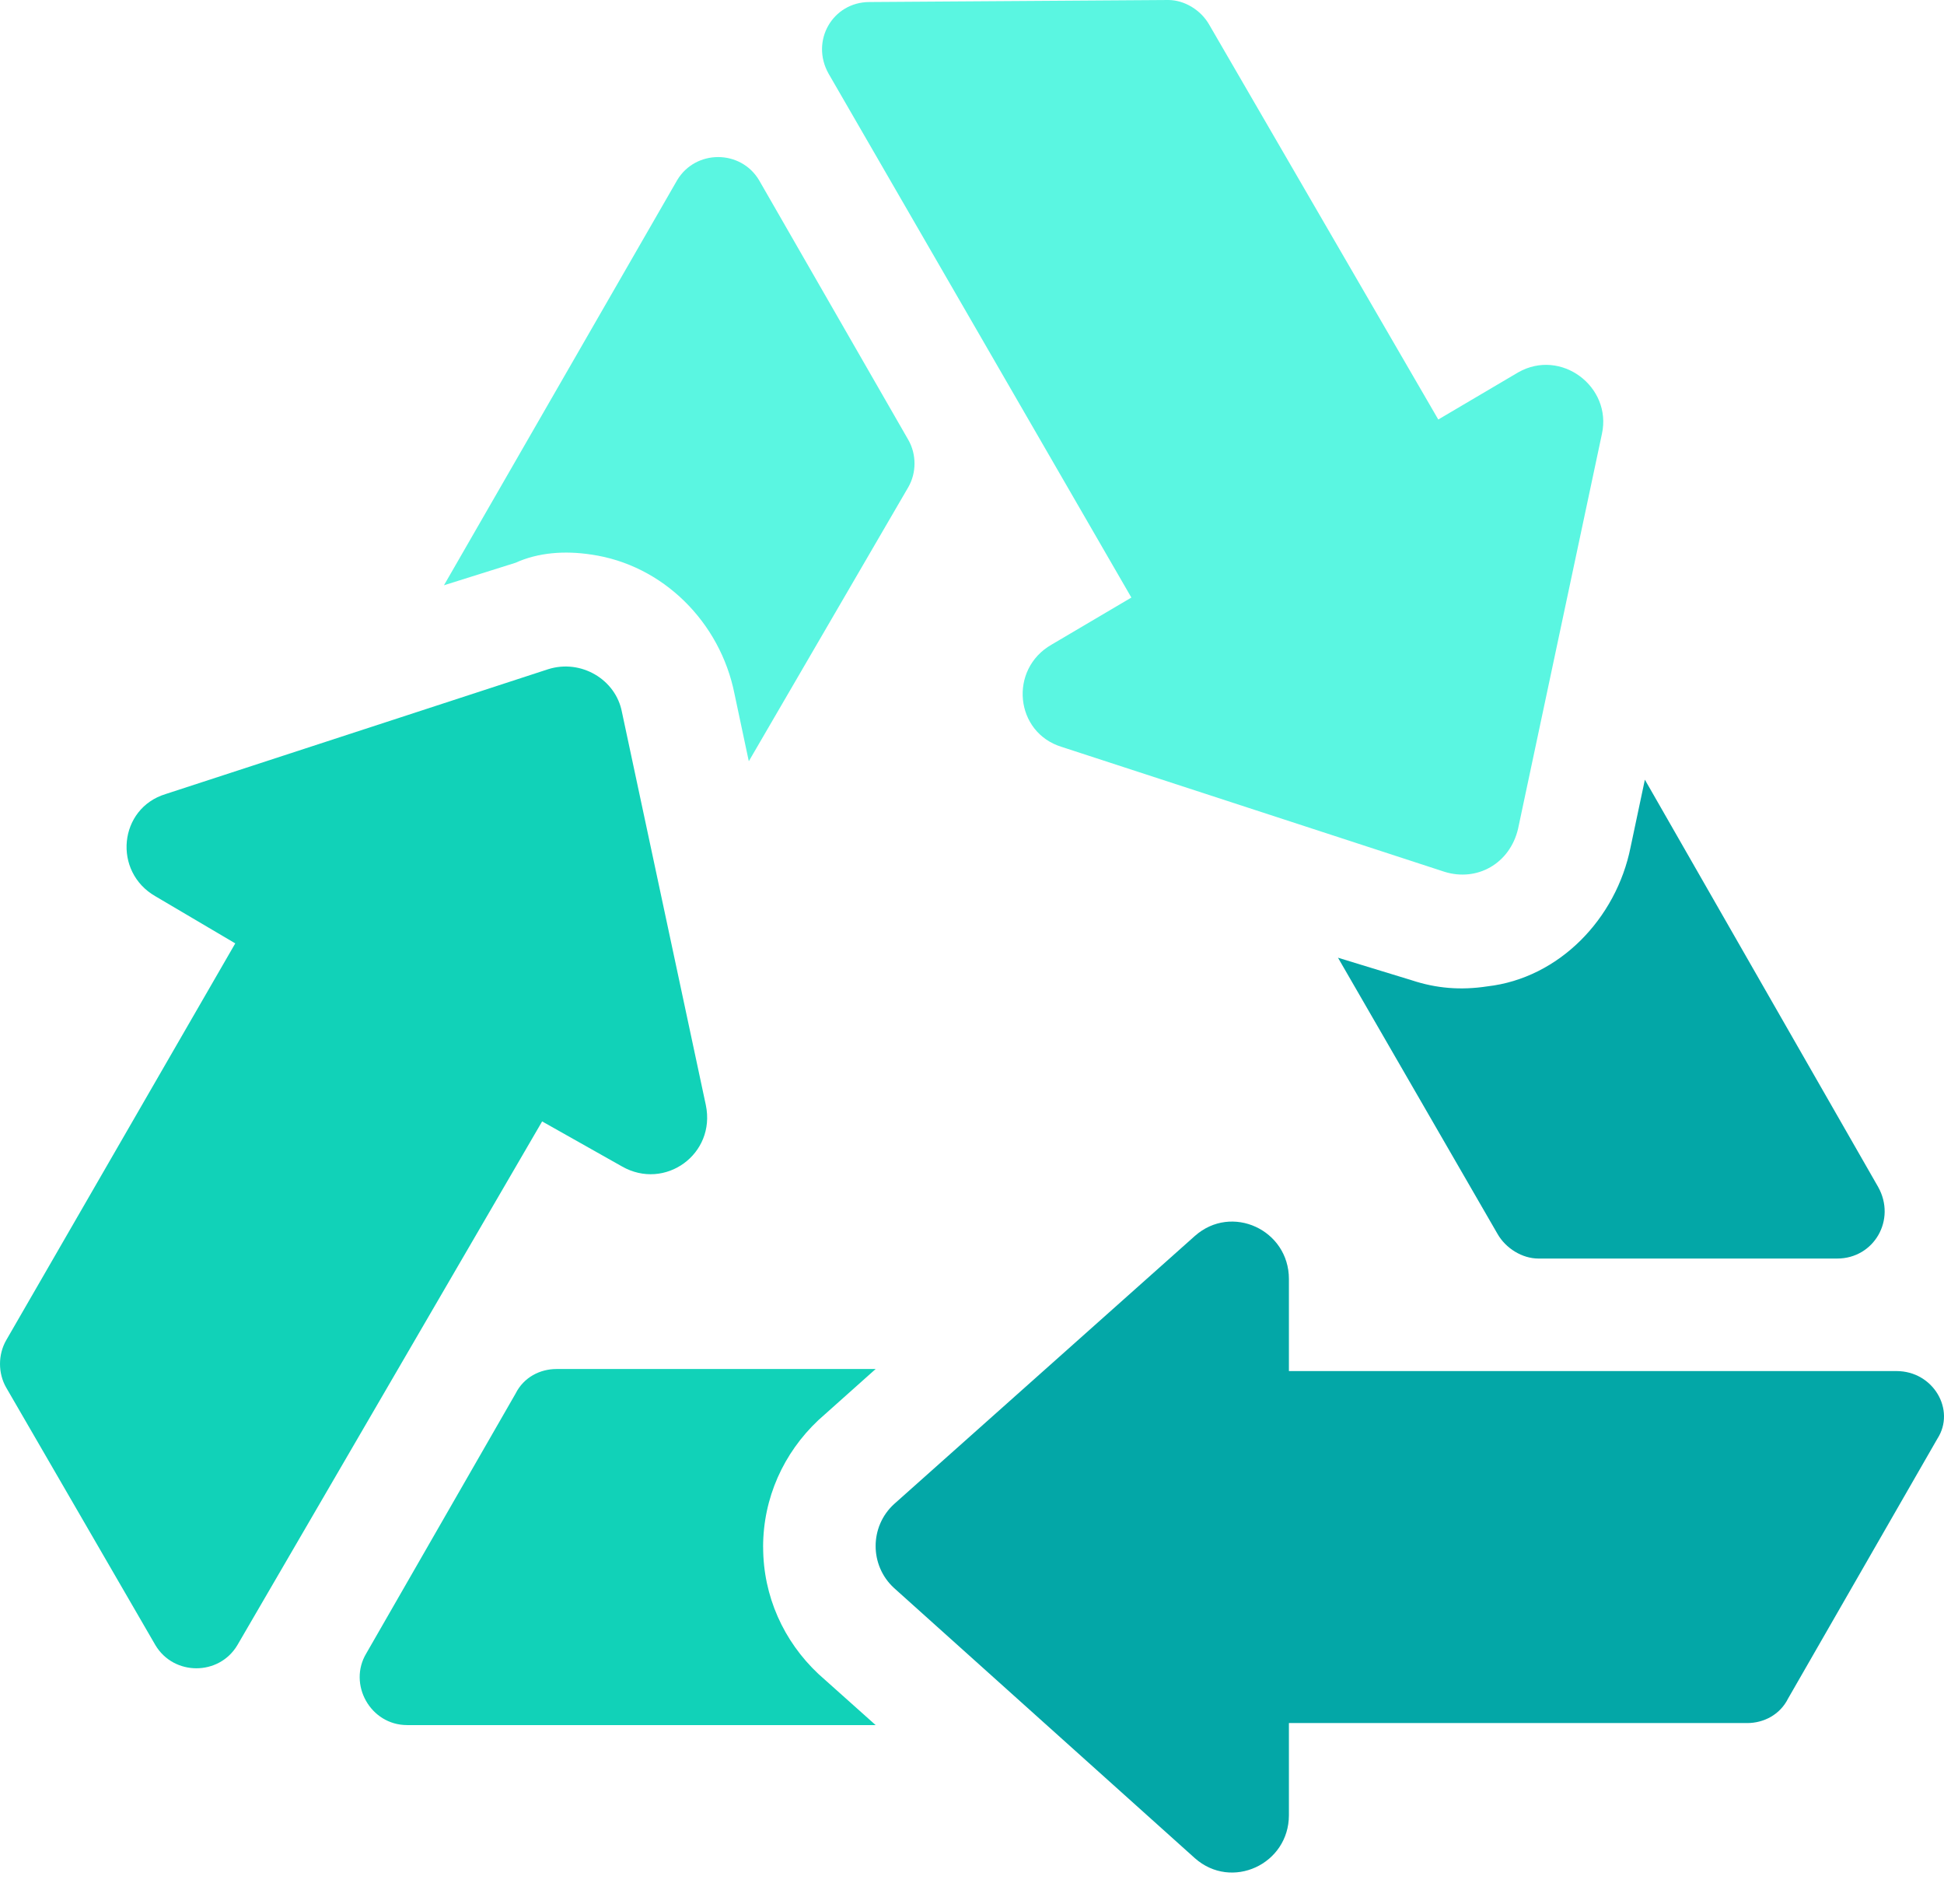
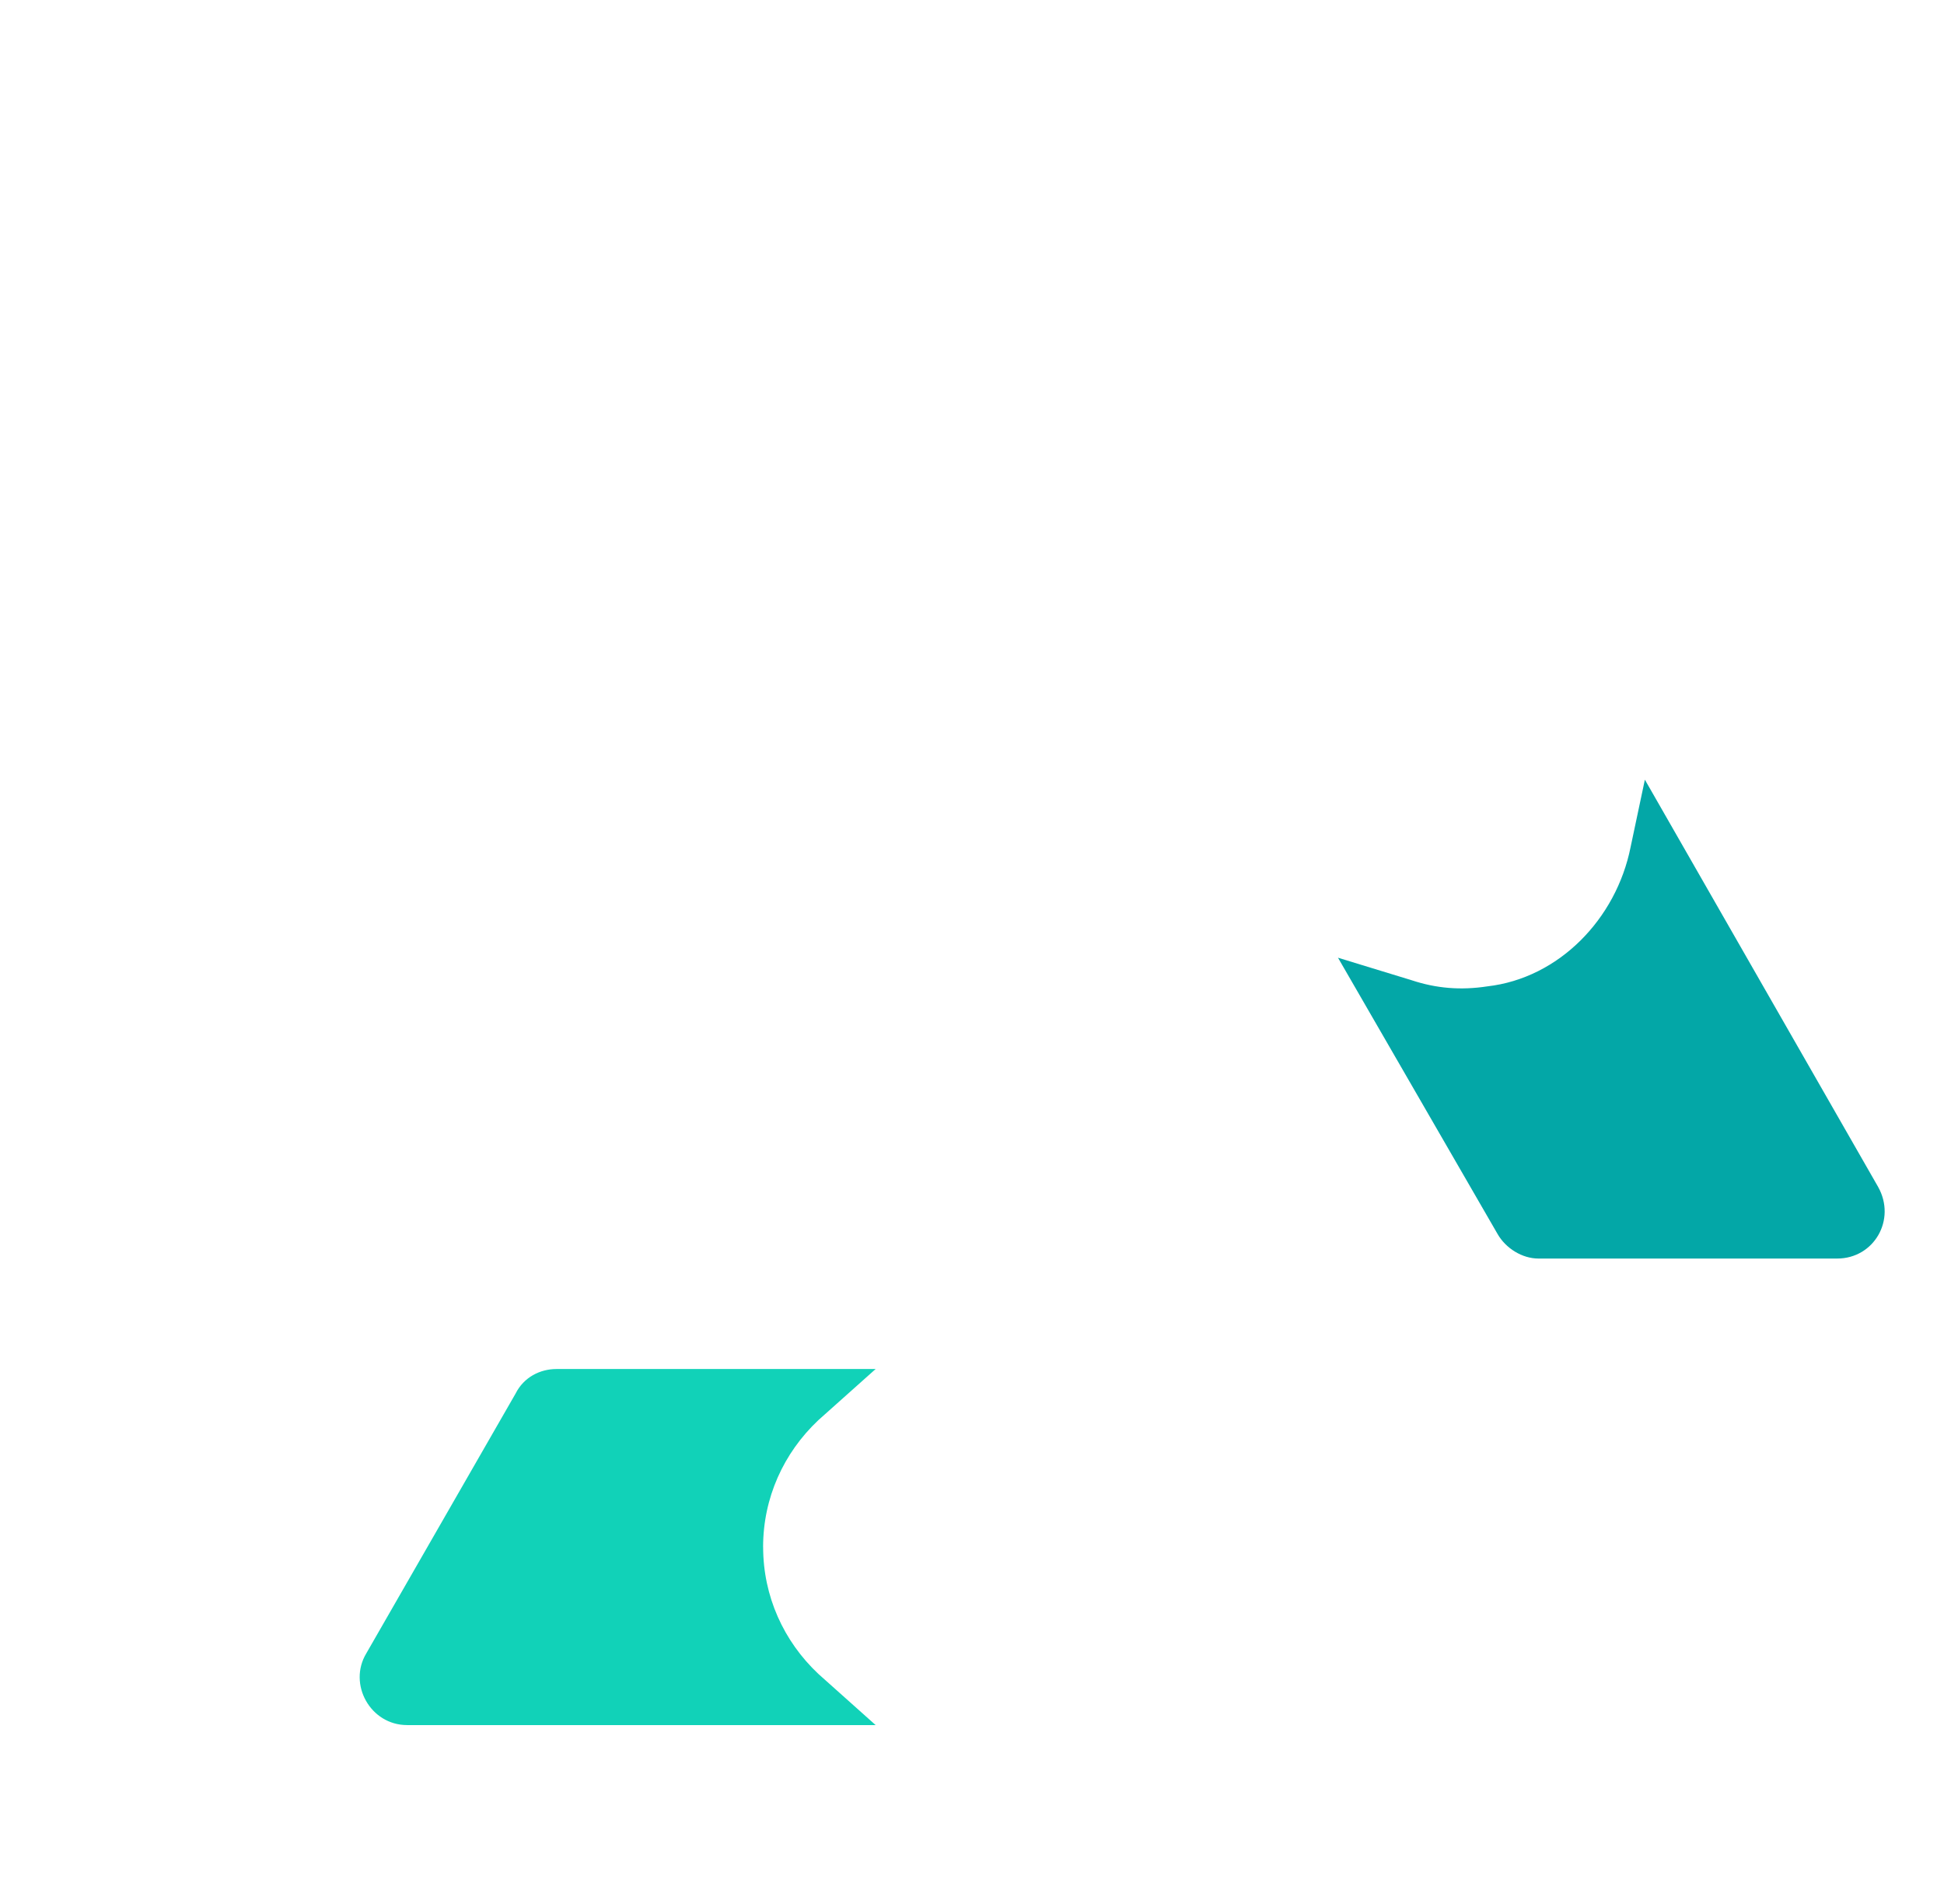
<svg xmlns="http://www.w3.org/2000/svg" width="48" height="47" viewBox="0 0 48 47" fill="none">
-   <path d="M27.935 14.751L25.965 15.913C24.904 16.519 25.056 18.085 26.218 18.439L35.664 21.52C36.472 21.773 37.281 21.318 37.483 20.459L39.554 10.709C39.807 9.548 38.544 8.588 37.483 9.194L35.513 10.356L29.855 0.606C29.653 0.252 29.249 0 28.845 0L21.469 0.05C20.56 0.05 20.004 1.01 20.459 1.819L27.935 14.751Z" fill="#5AF6E1" />
-   <path d="M15.357 28.794C16.418 29.4 17.681 28.491 17.428 27.279L15.357 17.58C15.205 16.771 14.346 16.266 13.538 16.519L4.092 19.601C2.93 19.954 2.778 21.52 3.839 22.126L5.809 23.288L0.151 33.088C-0.05 33.442 -0.05 33.897 0.151 34.25L3.839 40.615C4.294 41.372 5.405 41.372 5.859 40.615L13.386 27.683L15.357 28.794Z" fill="#11D2B8" />
-   <path d="M46.828 33.846H31.825V31.573C31.825 30.36 30.41 29.704 29.501 30.512L22.075 37.13C21.469 37.685 21.469 38.645 22.075 39.201L29.501 45.869C30.41 46.677 31.825 46.02 31.825 44.808V42.535H43.14C43.545 42.535 43.949 42.333 44.151 41.928L47.838 35.513C48.293 34.806 47.737 33.846 46.828 33.846L46.828 33.846Z" fill="#03A7A7" />
-   <path d="M14.599 13.69C16.367 13.943 17.782 15.357 18.135 17.125L18.489 18.792L22.429 12.023C22.631 11.669 22.631 11.215 22.429 10.861L18.741 4.446C18.287 3.688 17.176 3.688 16.721 4.446L10.962 14.448L12.73 13.892C13.286 13.639 13.942 13.589 14.599 13.69L14.599 13.69Z" fill="#5AF6E1" />
  <path d="M18.842 38.19C18.842 36.978 19.348 35.866 20.206 35.058L21.621 33.795H13.741C13.336 33.795 12.932 33.997 12.73 34.402L9.043 40.817C8.588 41.575 9.144 42.585 10.053 42.585H21.621L20.207 41.322C19.348 40.514 18.843 39.403 18.843 38.19L18.842 38.19Z" fill="#11D2B8" />
  <path d="M36.725 24.349C36.068 24.45 35.462 24.399 34.856 24.198L33.037 23.642L36.977 30.462C37.179 30.815 37.583 31.068 37.987 31.068H45.363C46.272 31.068 46.828 30.108 46.373 29.299L40.614 19.247L40.261 20.914C39.907 22.682 38.493 24.147 36.725 24.349L36.725 24.349Z" fill="#03A7A7" />
</svg>